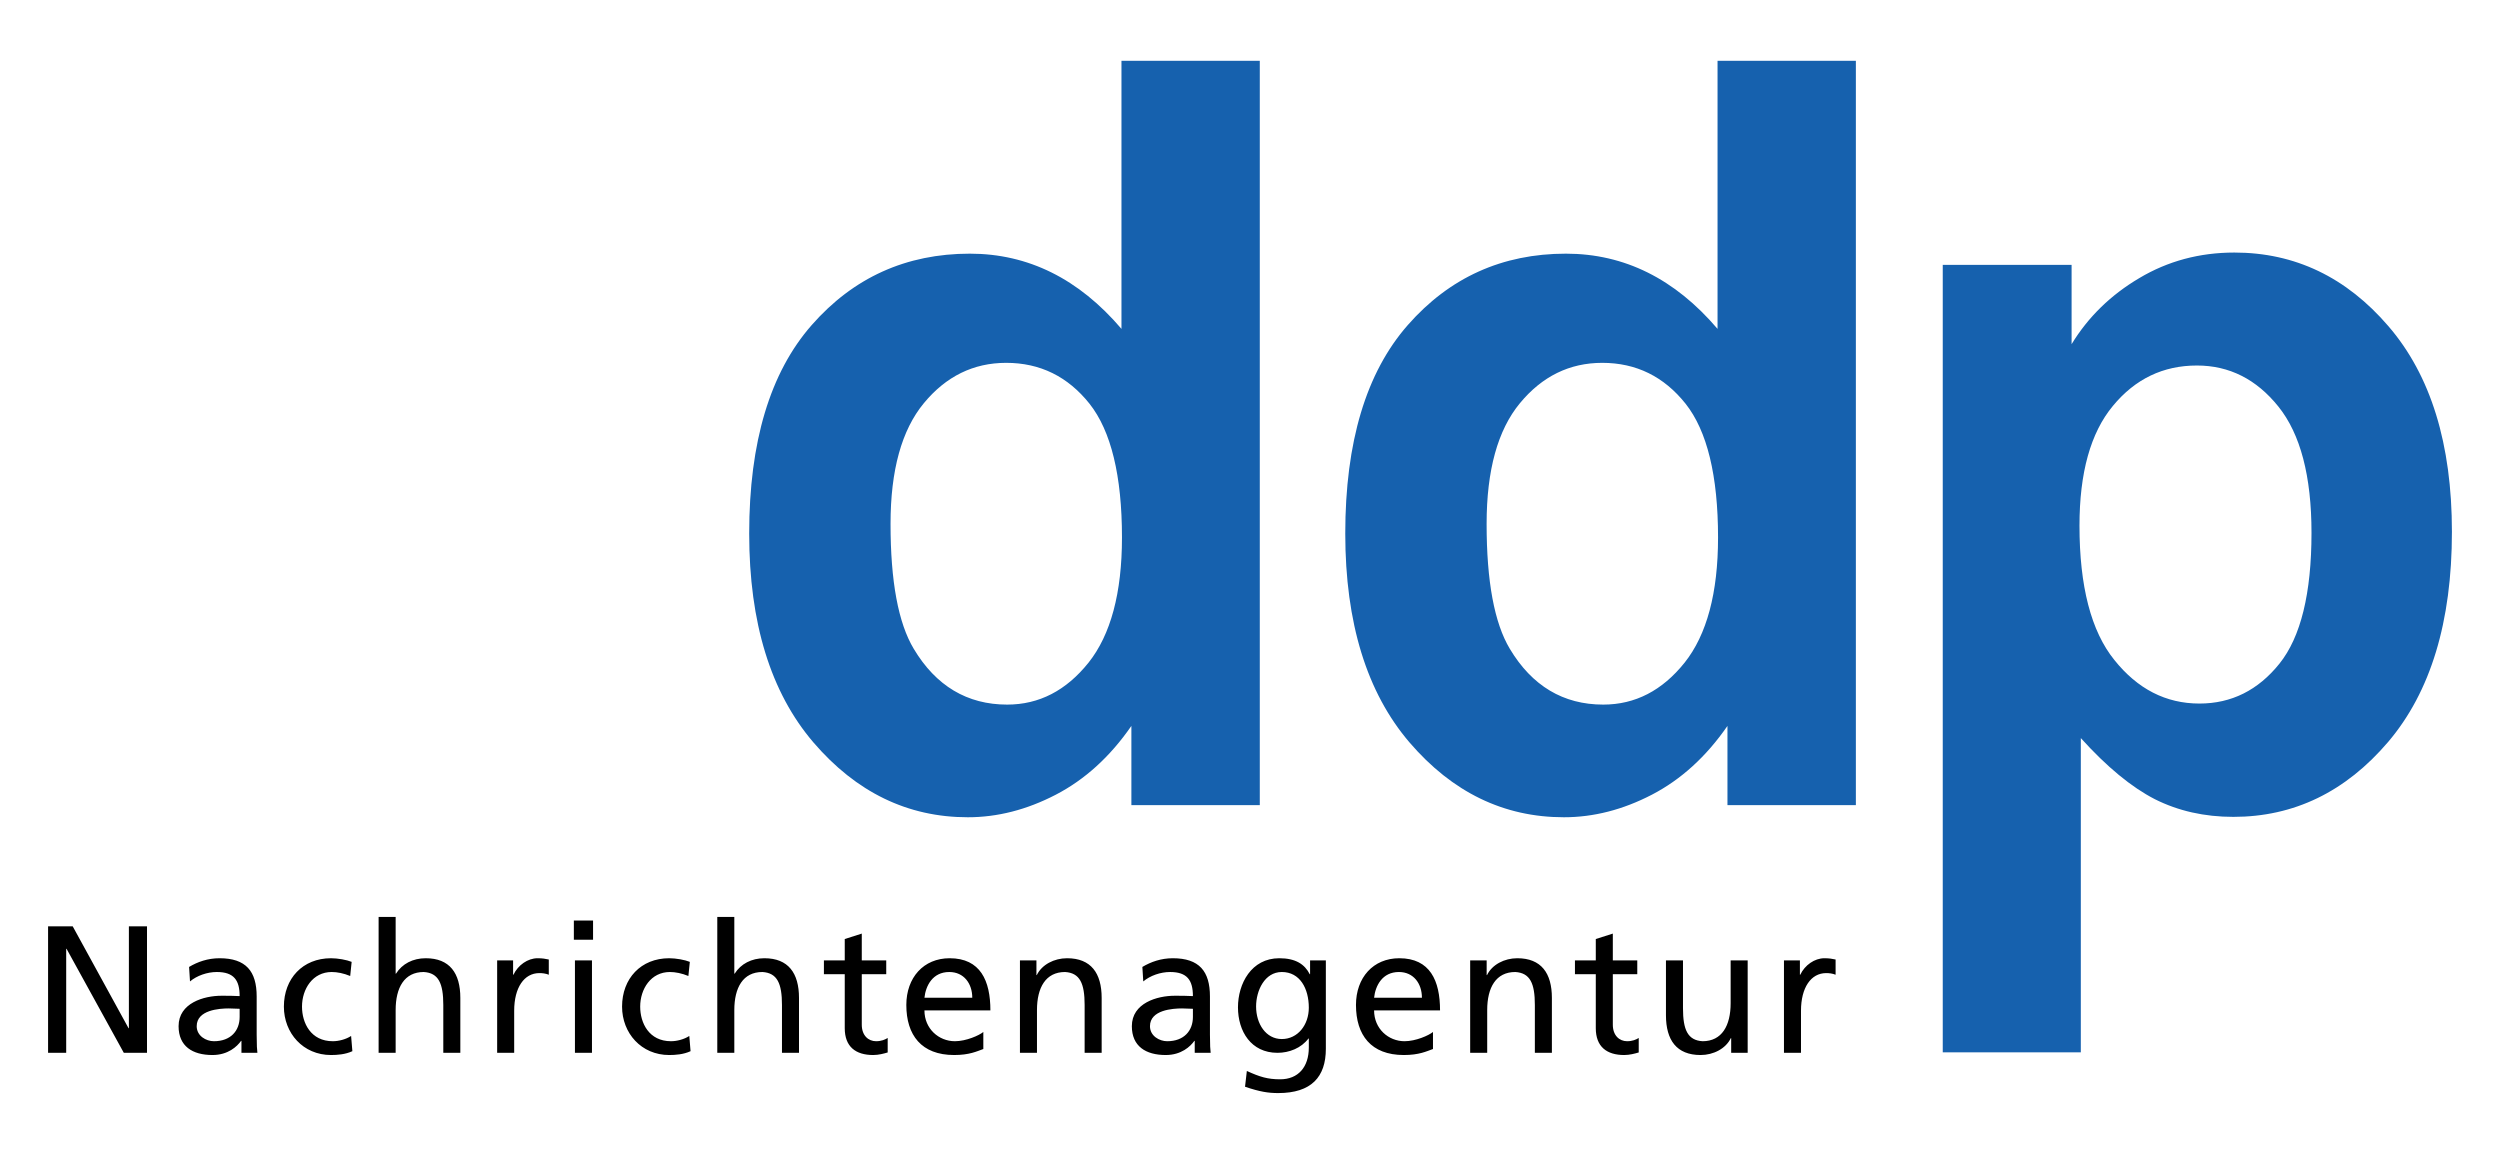
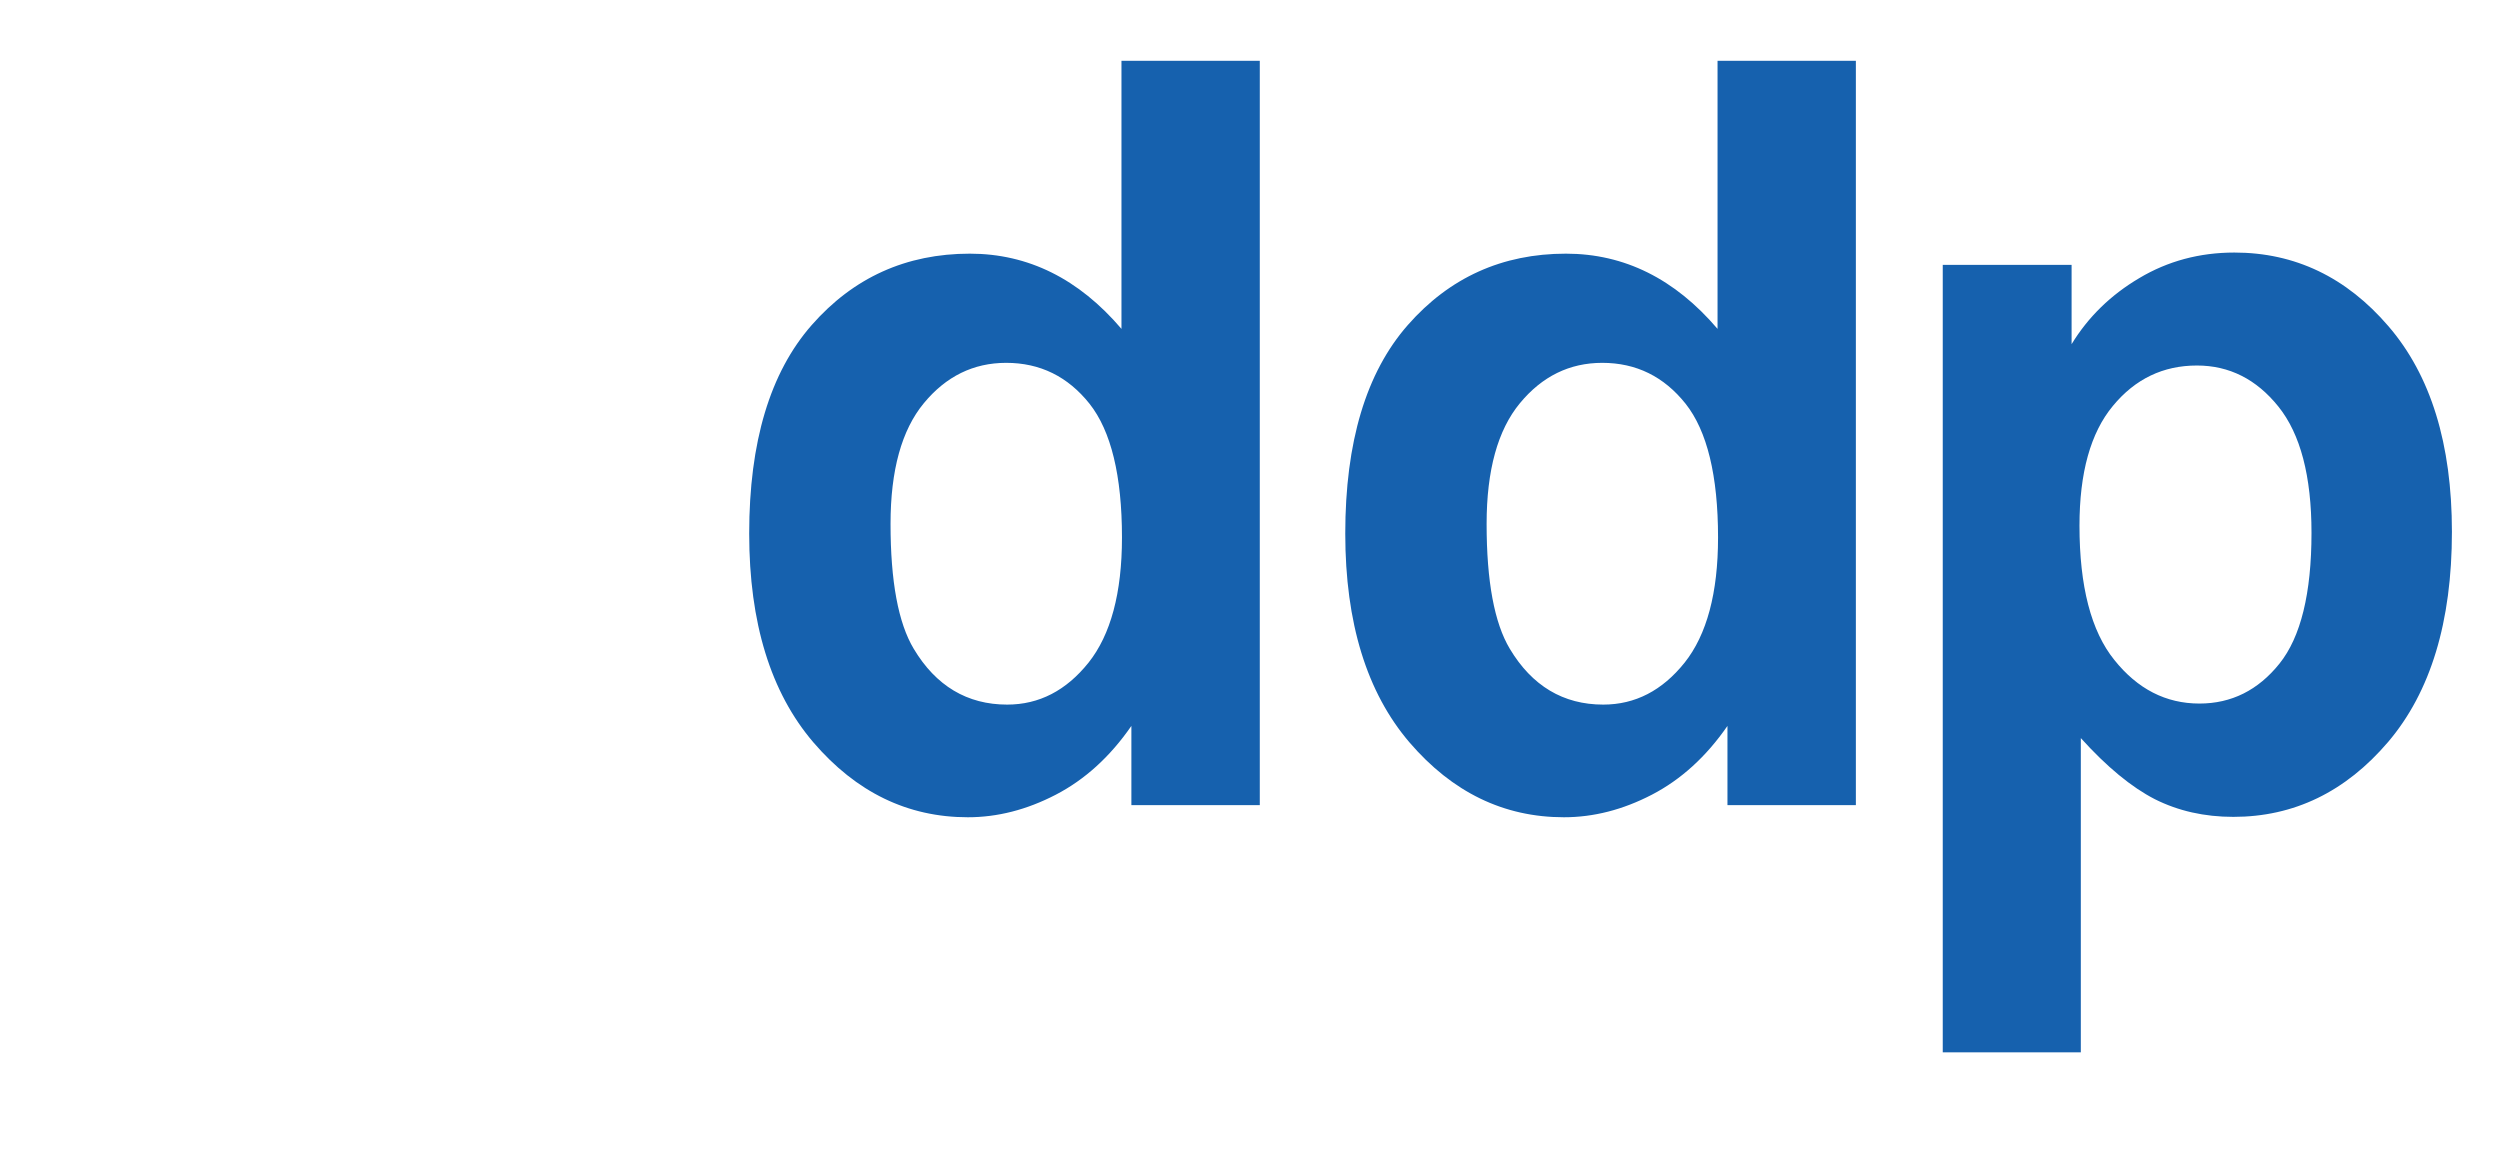
<svg xmlns="http://www.w3.org/2000/svg" version="1.0" width="921.26" height="425.197" id="svg2288">
  <defs id="defs2290" />
  <g id="layer1">
    <g transform="matrix(3.543307e-5,0,0,3.543307e-5,-1.738353e-4,1.763548e-4)" style="fill-rule:evenodd" id="Ebene_x0020_1">
      <g id="_48303576">
        <path d="M 21626600,5467120 C 21626600,6096960 21747010,6564400 21989520,6863970 C 22230300,7165360 22525160,7316950 22874120,7316950 C 23207380,7316950 23484790,7177990 23706370,6901870 C 23927960,6625750 24039620,6170960 24039620,5541120 C 24039620,4950970 23924470,4514240 23695910,4229090 C 23467350,3943940 23184690,3801360 22847940,3801360 C 22497250,3801360 22205870,3940330 21973800,4221880 C 21741760,4501600 21626600,4916680 21626600,5467120 z M 20204610,2754640 L 21544600,2754640 L 21544600,3579390 C 21717340,3296040 21952880,3066860 22249480,2891790 C 22546100,2714940 22875860,2626510 23237030,2626510 C 23866900,2626510 24402540,2882770 24840490,3393500 C 25280160,3904240 25500010,4617100 25500010,5530280 C 25500010,6466930 25278420,7196040 24836990,7715790 C 24393820,8235560 23856430,8495430 23226550,8495430 C 22926470,8495430 22654270,8434080 22410010,8311350 C 22167480,8186830 21911000,7975670 21640560,7676090 L 21640560,10944581 L 20204610,10944581 L 20204610,2754640 z M 15460800,5447980 C 15460800,6046380 15541210,6478940 15702010,6747510 C 15932750,7133210 16257860,7327860 16673870,7327860 C 17005970,7327860 17287390,7181880 17519860,6891690 C 17750600,6601510 17867700,6167130 17867700,5590380 C 17867700,4946920 17754090,4481920 17530350,4198940 C 17304870,3915960 17016460,3773580 16663380,3773580 C 16322530,3773580 16037610,3914160 15806890,4193540 C 15576150,4472900 15460800,4891060 15460800,5447980 z M 19301010,8373250 L 17965590,8373250 L 17965590,7549560 C 17743600,7870380 17481410,8108300 17179010,8265110 C 16876620,8421910 16572490,8499420 16264840,8499420 C 15639090,8499420 15104230,8239880 14658500,7720790 C 14214520,7201700 13990790,6477150 13990790,5548920 C 13990790,4597270 14207520,3874520 14641010,3380660 C 15074500,2886800 15623350,2638090 16285830,2638090 C 16892350,2638090 17418480,2899430 17862470,3420310 L 17862470,632040 L 19301010,632040 L 19301010,8373250 L 19301010,8373250 z M 9261610,5447980 C 9261610,6046380 9342020,6478940 9502830,6747510 C 9733560,7133210 10058670,7327860 10474680,7327860 C 10806790,7327860 11088200,7181880 11320680,6891690 C 11551410,6601510 11668510,6167130 11668510,5590380 C 11668510,4946920 11554900,4481920 11331160,4198940 C 11105680,3915960 10817270,3773580 10464190,3773580 C 10123340,3773580 9838420,3914160 9607700,4193540 C 9376960,4472900 9261610,4891060 9261610,5447980 z M 13101820,8373250 L 11766400,8373250 L 11766400,7549560 C 11544420,7870380 11282230,8108300 10979830,8265110 C 10677440,8421910 10373310,8499420 10065650,8499420 C 9439900,8499420 8905040,8239880 8459320,7720790 C 8015330,7201700 7791600,6477150 7791600,5548920 C 7791600,4597270 8008340,3874520 8441830,3380660 C 8875320,2886800 9424170,2638090 10086650,2638090 C 10693170,2638090 11219290,2899430 11663280,3420310 L 11663280,632040 L 13101820,632040 L 13101820,8373250 L 13101820,8373250 z " style="fill:#1661ae" id="_47972408" />
-         <path d="M 18553200,10949300 L 18730330,10949300 L 18730330,10512140 C 18730330,10270940 18833980,10120200 18992260,10120200 C 19022410,10120200 19058210,10123960 19090240,10137150 L 19090240,9978870 C 19052550,9971340 19026180,9965680 18973410,9965680 C 18871660,9965680 18769910,10037290 18722790,10137150 L 18719030,10137150 L 18719030,9988290 L 18553200,9988290 L 18553200,10949300 z M 18175810,9988290 L 17998680,9988290 L 17998680,10432990 C 17998680,10666650 17908220,10828710 17706600,10828710 C 17552090,10819290 17503090,10709990 17503090,10485760 L 17503090,9988290 L 17325960,9988290 L 17325960,10559240 C 17325960,10817410 17437140,10972230 17685870,10972230 C 17819660,10972230 17947800,10905970 18000560,10796680 L 18004320,10796680 L 18004320,10949300 L 18175810,10949300 L 18175810,9988290 z M 17027700,9988290 L 16773320,9988290 L 16773320,9709410 L 16596200,9765940 L 16596200,9988290 L 16379490,9988290 L 16379490,10131500 L 16596200,10131500 L 16596200,10693040 C 16596200,10885240 16709250,10972230 16892040,10972230 C 16948570,10972230 17003210,10957160 17042780,10945540 L 17042780,10794780 C 17016400,10811750 16976830,10828710 16922190,10828710 C 16841160,10828710 16773320,10768410 16773320,10657230 L 16773320,10131500 L 17027700,10131500 L 17027700,9988290 z M 15289810,10949300 L 15466940,10949300 L 15466940,10504600 C 15466940,10270940 15557390,10108890 15759020,10108890 C 15913530,10118310 15962520,10227610 15962520,10451840 L 15962520,10949300 L 16139650,10949300 L 16139650,10378350 C 16139650,10120200 16028470,9965680 15779740,9965680 C 15645950,9965680 15517820,10031630 15465060,10140930 L 15461280,10140930 L 15461280,9988290 L 15289810,9988290 L 15289810,10949300 z M 14290580,10376470 C 14303770,10252100 14375370,10108890 14548730,10108890 C 14701370,10108890 14788040,10229490 14788040,10376470 L 14290580,10376470 z M 14902990,10732600 C 14859650,10768410 14723980,10828710 14607150,10828710 C 14439440,10828710 14290580,10698680 14290580,10508370 L 14976480,10508370 C 14976480,10199340 14872840,9965680 14552500,9965680 C 14281160,9965680 14102140,10167300 14102140,10451840 C 14102140,10764640 14258550,10972230 14599610,10972230 C 14757890,10972230 14835150,10934230 14902990,10909730 L 14902990,10732600 z M 13330910,10806090 C 13165100,10806090 13063340,10647800 13063340,10466910 C 13063340,10302980 13151900,10108890 13330910,10108890 C 13519350,10108890 13611680,10280370 13611680,10480110 C 13611680,10659120 13496740,10806090 13330910,10806090 z M 13788810,9988290 L 13624870,9988290 L 13624870,10131500 L 13621100,10131500 C 13568340,10027860 13474130,9965680 13304540,9965680 C 13014340,9965680 12874900,10229490 12874900,10476330 C 12874900,10725070 13010580,10949300 13285690,10949300 C 13408180,10949300 13532530,10900310 13607910,10800440 L 13611680,10800440 L 13611680,10894660 C 13611680,11098480 13500500,11224730 13313960,11224730 C 13183930,11224730 13102910,11200240 12967240,11138050 L 12948390,11301990 C 13102910,11354750 13191470,11367950 13293230,11367950 C 13638060,11367950 13788810,11200240 13788810,10907850 L 13788810,9988290 z M 12406290,10576210 C 12406290,10719410 12313960,10828710 12138720,10828710 C 12057690,10828710 11959710,10774060 11959710,10672310 C 11959710,10502720 12197130,10487640 12293230,10487640 C 12330920,10487640 12368610,10491410 12406290,10491410 L 12406290,10576210 z M 11889980,10206880 C 11961590,10146580 12069000,10108890 12168870,10108890 C 12345990,10108890 12406290,10193690 12406290,10359500 C 12336580,10355740 12287580,10355740 12217860,10355740 C 12035080,10355740 11771270,10431110 11771270,10672310 C 11771270,10881470 11916370,10972230 12123640,10972230 C 12285700,10972230 12379920,10883350 12421370,10824940 L 12425140,10824940 L 12425140,10949300 L 12590960,10949300 C 12587190,10921040 12583420,10870160 12583420,10760870 L 12583420,10363280 C 12583420,10101350 12472240,9965680 12197130,9965680 C 12074650,9965680 11969130,10003370 11880570,10056130 L 11889980,10206880 z M 10607440,10949300 L 10784570,10949300 L 10784570,10504600 C 10784570,10270940 10875020,10108890 11076650,10108890 C 11231160,10118310 11280150,10227610 11280150,10451840 L 11280150,10949300 L 11457280,10949300 L 11457280,10378350 C 11457280,10120200 11346100,9965680 11097370,9965680 C 10963580,9965680 10835450,10031630 10782690,10140930 L 10778910,10140930 L 10778910,9988290 L 10607440,9988290 L 10607440,10949300 z M 9614200,10376470 C 9627390,10252100 9699000,10108890 9872350,10108890 C 10024990,10108890 10111670,10229490 10111670,10376470 L 9614200,10376470 z M 10226610,10732600 C 10183270,10768410 10047600,10828710 9930770,10828710 C 9763060,10828710 9614200,10698680 9614200,10508370 L 10300100,10508370 C 10300100,10199340 10196460,9965680 9876130,9965680 C 9604780,9965680 9425760,10167300 9425760,10451840 C 9425760,10764640 9582170,10972230 9923230,10972230 C 10081510,10972230 10158770,10934230 10226610,10909730 L 10226610,10732600 z M 9216870,9988290 L 8962490,9988290 L 8962490,9709410 L 8785370,9765940 L 8785370,9988290 L 8568660,9988290 L 8568660,10131500 L 8785370,10131500 L 8785370,10693040 C 8785370,10885240 8898420,10972230 9081210,10972230 C 9137740,10972230 9192380,10957160 9231950,10945540 L 9231950,10794780 C 9205570,10811750 9166010,10828710 9111360,10828710 C 9030330,10828710 8962490,10768410 8962490,10657230 L 8962490,10131500 L 9216870,10131500 L 9216870,9988290 z M 7459760,10949300 L 7636890,10949300 L 7636890,10504600 C 7636890,10270940 7727340,10108890 7928970,10108890 C 8083480,10118310 8132470,10227610 8132470,10451840 L 8132470,10949300 L 8309600,10949300 L 8309600,10378350 C 8309600,10120200 8198420,9965680 7949700,9965680 C 7815900,9965680 7704720,10024100 7640660,10125850 L 7636890,10125850 L 7636890,9536050 L 7459760,9536050 L 7459760,10949300 z M 5979370,10949300 L 6156500,10949300 L 6156500,9988290 L 5979370,9988290 L 5979370,10949300 z M 6167810,9573740 L 5968060,9573740 L 5968060,9773480 L 6167810,9773480 L 6167810,9573740 z M 7174240,10003370 C 7123370,9982640 7031040,9965680 6959430,9965680 C 6665470,9965680 6469510,10176730 6469510,10468800 C 6469510,10743920 6669250,10972230 6959430,10972230 C 7023500,10972230 7108290,10966580 7181780,10932340 L 7168600,10774060 C 7113950,10809860 7038580,10828710 6978280,10828710 C 6750270,10828710 6657940,10640270 6657940,10468800 C 6657940,10286010 6769110,10108890 6966970,10108890 C 7023500,10108890 7091340,10122080 7159170,10150340 L 7174240,10003370 z M 3657140,10003370 C 3606270,9982640 3513940,9965680 3442330,9965680 C 3148370,9965680 2952410,10176730 2952410,10468800 C 2952410,10743920 3152150,10972230 3442330,10972230 C 3506400,10972230 3591190,10966580 3664680,10932340 L 3651490,10774060 C 3596850,10809860 3521480,10828710 3461180,10828710 C 3233170,10828710 3140840,10640270 3140840,10468800 C 3140840,10286010 3252010,10108890 3449870,10108890 C 3506400,10108890 3574240,10122080 3642070,10150340 L 3657140,10003370 z M 3937600,10949300 L 4114730,10949300 L 4114730,10504600 C 4114730,10270940 4205180,10108890 4406810,10108890 C 4561320,10118310 4610310,10227610 4610310,10451840 L 4610310,10949300 L 4787440,10949300 L 4787440,10378350 C 4787440,10120200 4676260,9965680 4427530,9965680 C 4293740,9965680 4182560,10024100 4118490,10125850 L 4114730,10125850 L 4114730,9536050 L 3937600,9536050 L 3937600,10949300 z M 5170370,10949300 L 5347500,10949300 L 5347500,10512140 C 5347500,10270940 5451140,10120200 5609420,10120200 C 5639570,10120200 5675370,10123960 5707400,10137150 L 5707400,9978870 C 5669710,9971340 5643340,9965680 5590580,9965680 C 5488820,9965680 5387070,10037290 5339960,10137150 L 5336190,10137150 L 5336190,9988290 L 5170370,9988290 L 5170370,10949300 z M 2492280,10576210 C 2492280,10719410 2399940,10828710 2224700,10828710 C 2143670,10828710 2045690,10774060 2045690,10672310 C 2045690,10502720 2283110,10487640 2379210,10487640 C 2416910,10487640 2454600,10491410 2492280,10491410 L 2492280,10576210 z M 1975970,10206880 C 2047570,10146580 2154980,10108890 2254860,10108890 C 2431980,10108890 2492280,10193690 2492280,10359500 C 2422560,10355740 2373570,10355740 2303840,10355740 C 2121060,10355740 1857260,10431110 1857260,10672310 C 1857260,10881470 2002350,10972230 2209620,10972230 C 2371680,10972230 2465900,10883350 2507360,10824940 L 2511120,10824940 L 2511120,10949300 L 2676950,10949300 C 2673170,10921040 2669410,10870160 2669410,10760870 L 2669410,10363280 C 2669410,10101350 2558230,9965680 2283110,9965680 C 2160640,9965680 2055110,10003370 1966550,10056130 L 1975970,10206880 z M 500000,10949300 L 688420,10949300 L 688420,9867700 L 692200,9867700 L 1287650,10949300 L 1528850,10949300 L 1528850,9634040 L 1340410,9634040 L 1340410,10693040 L 1336640,10693040 L 756270,9634040 L 500000,9634040 L 500000,10949300 z " id="_220069400" />
      </g>
    </g>
  </g>
</svg>